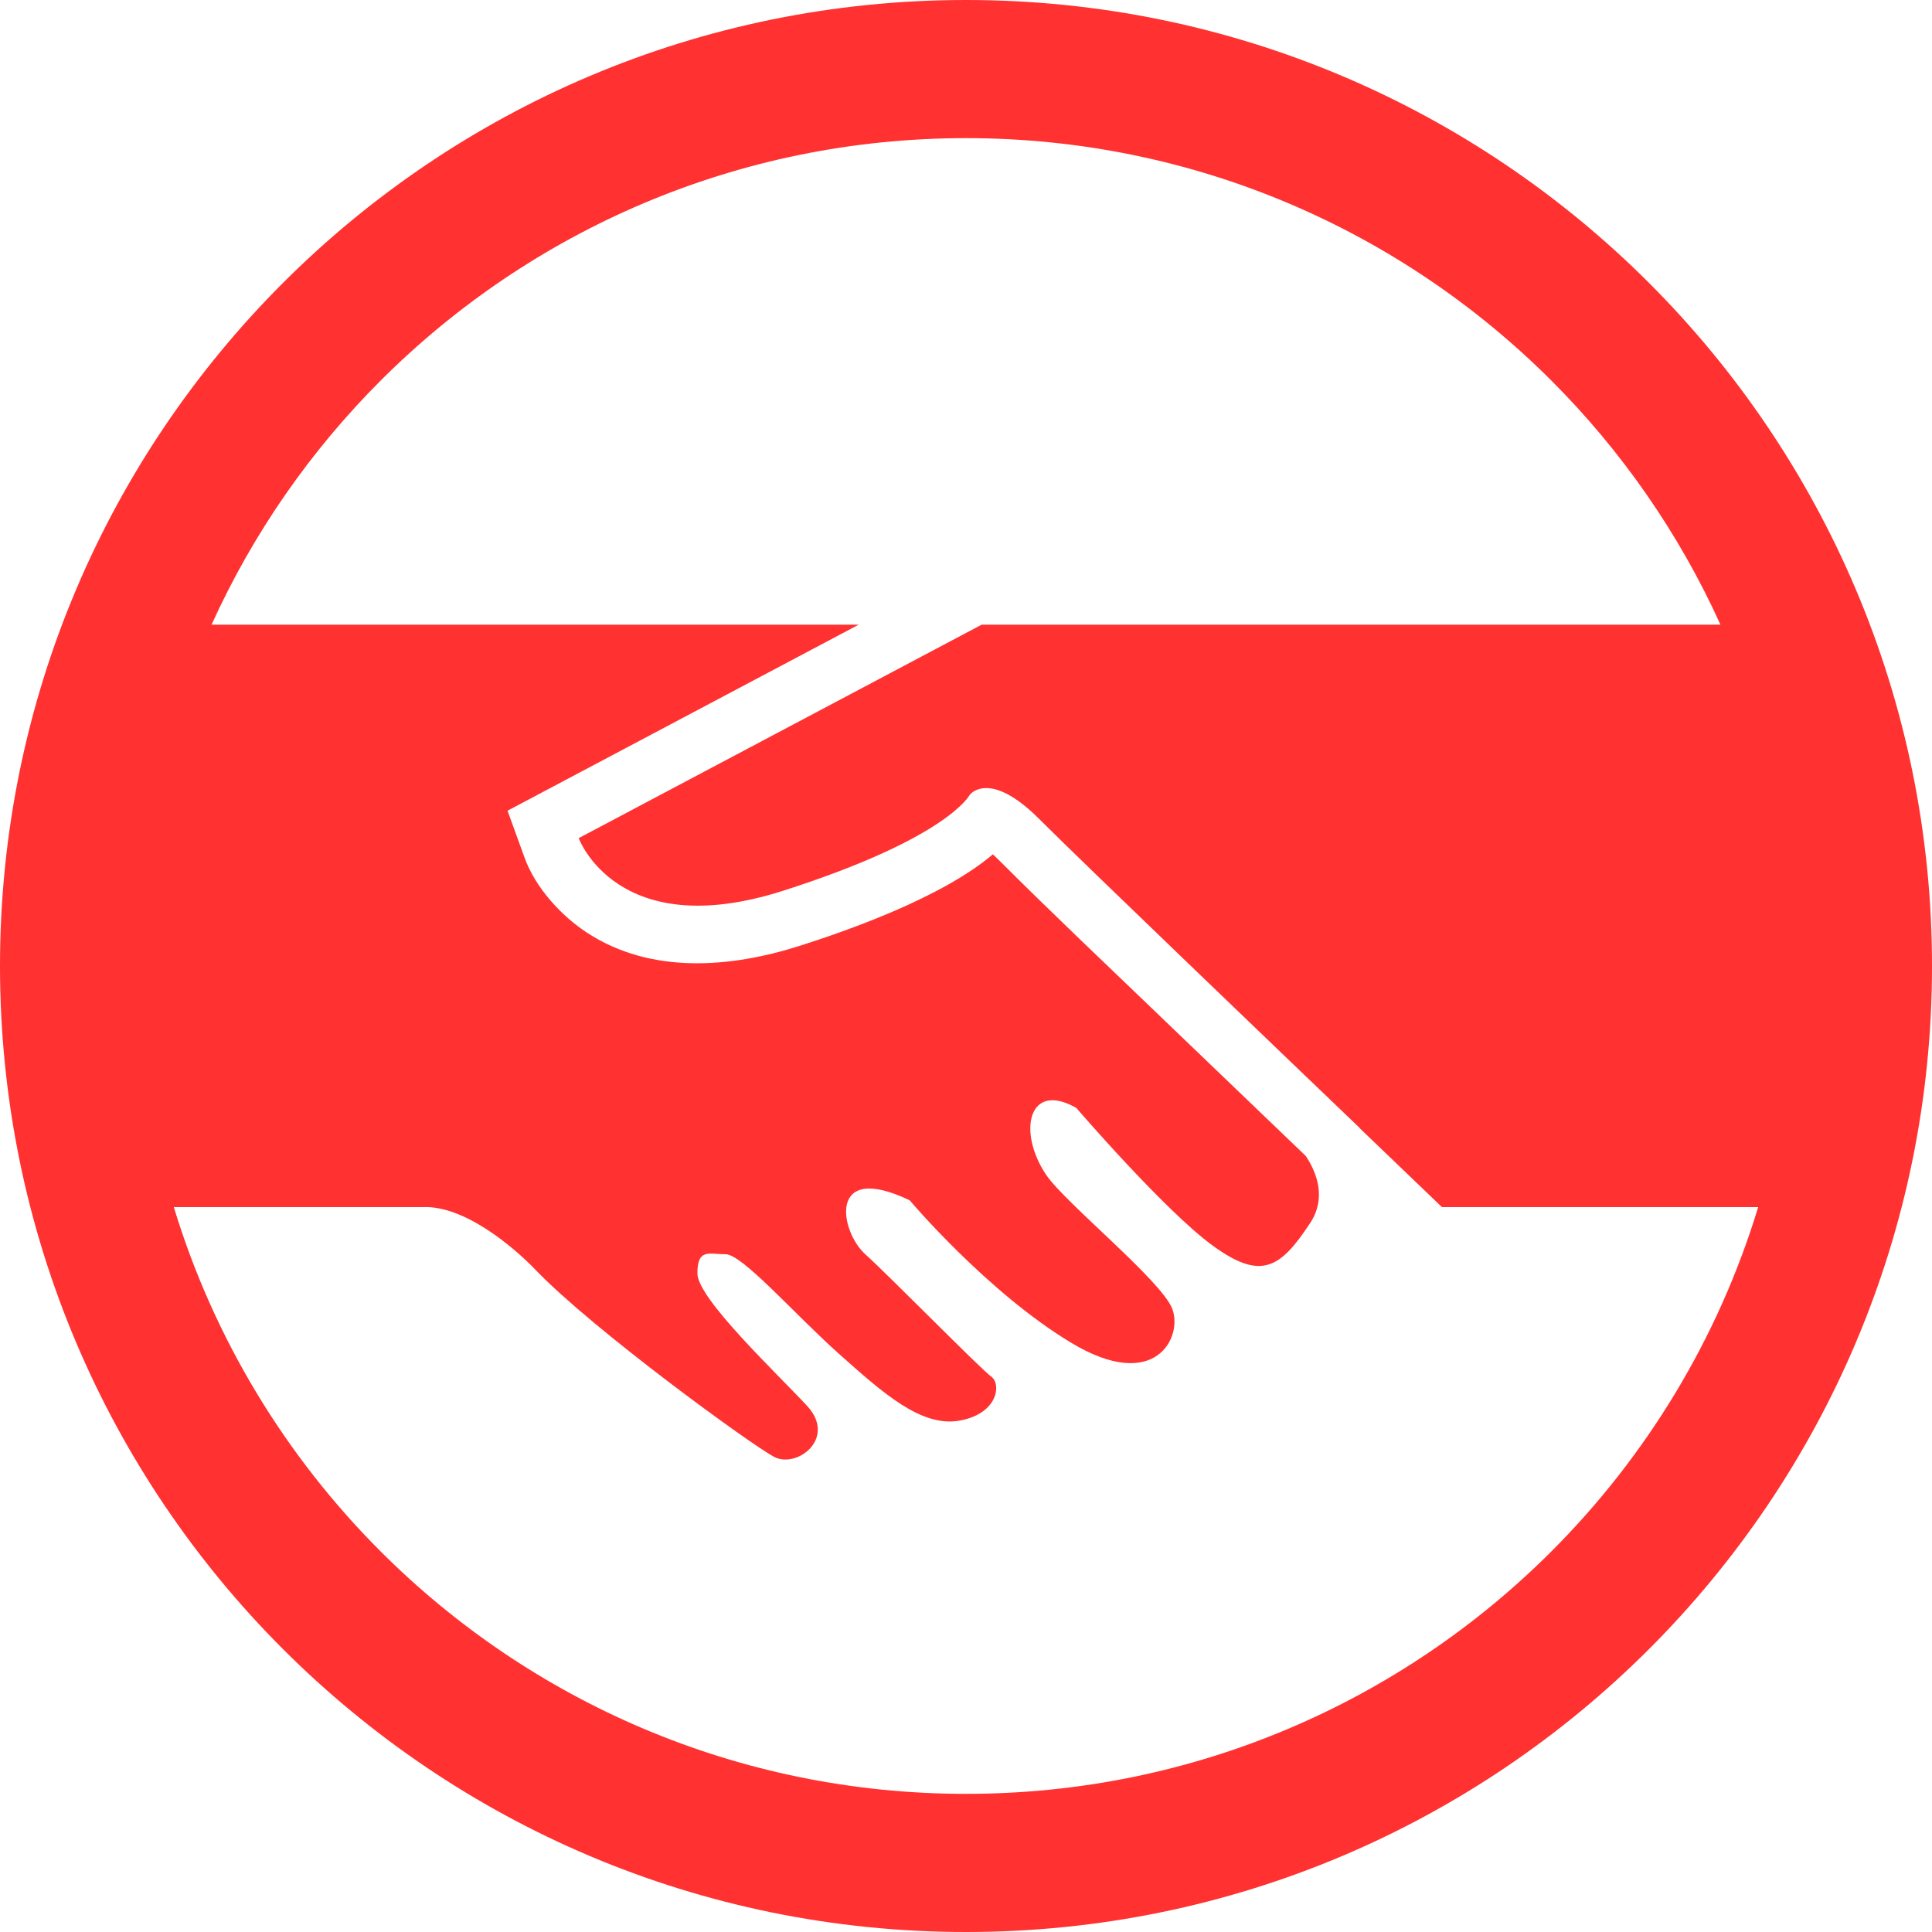
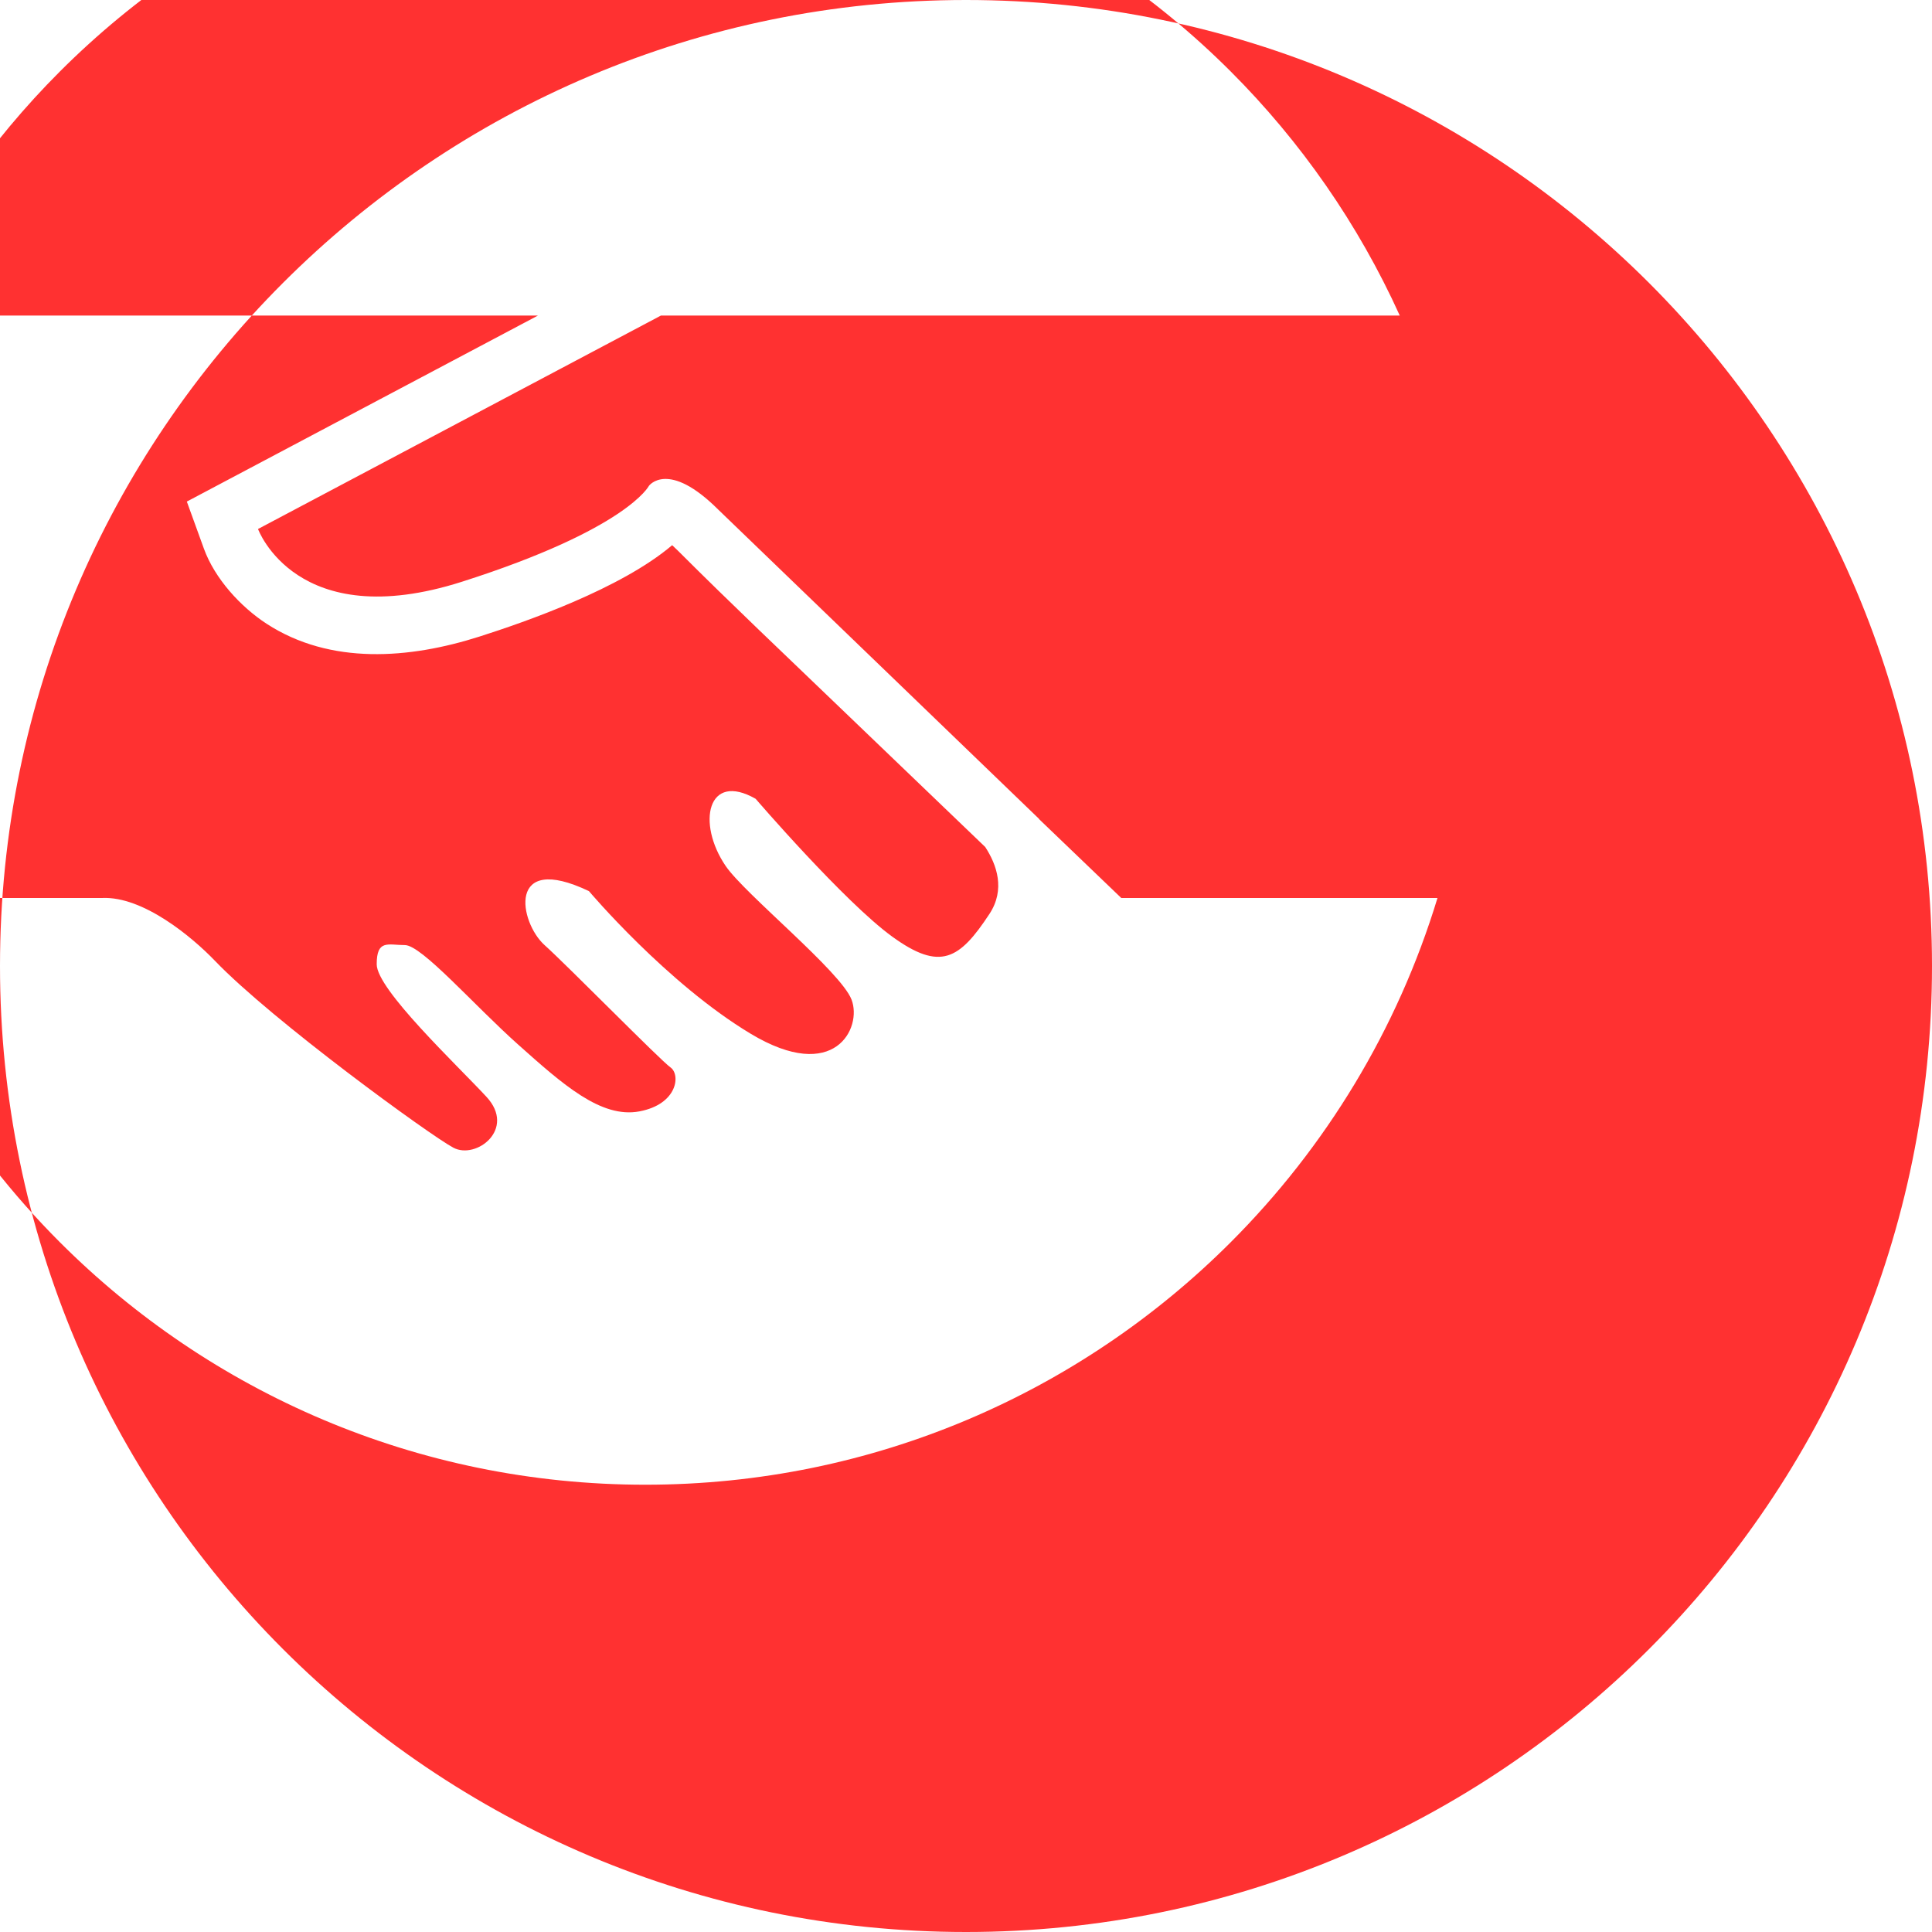
<svg xmlns="http://www.w3.org/2000/svg" clip-rule="evenodd" fill="#000000" fill-rule="evenodd" height="187908" image-rendering="optimizeQuality" shape-rendering="geometricPrecision" text-rendering="geometricPrecision" viewBox="0 0 187908 187908" width="187908">
  <g>
-     <path d="M93954 0c25944,0 49433,10517 66435,27519 17002,17002 27519,40491 27519,66435 0,25943 -10517,49432 -27519,66435 -17002,17002 -40491,27519 -66435,27519 -25943,0 -49433,-10517 -66435,-27519 -17002,-17003 -27519,-40492 -27519,-66435 0,-25944 10517,-49433 27519,-66435 17002,-17002 40492,-27519 66435,-27519zm7114 79652c4339,4339 26241,25326 31191,30067l-24 0 8011 7686 6540 0 24216 0c-3892,12806 -10888,24260 -20112,33485 -14570,14570 -34701,23582 -56936,23582 -22235,0 -42366,-9012 -56936,-23582 -9224,-9225 -16220,-20679 -20112,-33485l24217 0c3995,-183 8761,3806 10963,6099 5597,5831 20992,17027 23208,18193 2216,1167 6123,-1808 3207,-4957 -2915,-3148 -10671,-10438 -10671,-12887 0,-2449 1108,-1866 2741,-1866 1633,0 6706,5832 11021,9680 4315,3849 8050,7194 11782,6495 3732,-699 4021,-3579 3029,-4279 -991,-700 -10028,-9905 -12246,-11895 -2471,-2218 -3711,-9081 4316,-5249 0,0 7580,8980 15744,13879 8164,4899 10847,-583 9797,-3324 -1050,-2741 -10380,-10264 -12246,-13004 -2840,-4173 -1765,-9207 2916,-6531 0,0 8630,10030 13295,13412 4665,3382 6531,2216 9447,-2216 1564,-2376 713,-4785 -412,-6509 -4723,-4526 -9445,-9053 -14160,-13587 -5254,-5052 -10592,-10096 -15744,-15248 -132,-131 -325,-320 -544,-519 -4991,4244 -14297,7470 -18755,8892 -6767,2157 -14475,2793 -20691,-1251 -2545,-1657 -5047,-4404 -6099,-7307l-1659 -4576 27492 -14564 6657 -3527 -42388 0 -20549 0c4030,-8895 9629,-16926 16444,-23741 14570,-14570 34701,-23583 56936,-23583 22235,0 42366,9013 56936,23583 6815,6815 12414,14846 16443,23741l-20547 0 -51316 0 -39186 20759c0,0 3732,10263 19826,5132 16095,-5132 18194,-9330 18194,-9330 0,0 1866,-2566 6764,2332z" fill="#ff3131" />
+     <path d="M93954 0c25944,0 49433,10517 66435,27519 17002,17002 27519,40491 27519,66435 0,25943 -10517,49432 -27519,66435 -17002,17002 -40491,27519 -66435,27519 -25943,0 -49433,-10517 -66435,-27519 -17002,-17003 -27519,-40492 -27519,-66435 0,-25944 10517,-49433 27519,-66435 17002,-17002 40492,-27519 66435,-27519zm7114 79652l-24 0 8011 7686 6540 0 24216 0c-3892,12806 -10888,24260 -20112,33485 -14570,14570 -34701,23582 -56936,23582 -22235,0 -42366,-9012 -56936,-23582 -9224,-9225 -16220,-20679 -20112,-33485l24217 0c3995,-183 8761,3806 10963,6099 5597,5831 20992,17027 23208,18193 2216,1167 6123,-1808 3207,-4957 -2915,-3148 -10671,-10438 -10671,-12887 0,-2449 1108,-1866 2741,-1866 1633,0 6706,5832 11021,9680 4315,3849 8050,7194 11782,6495 3732,-699 4021,-3579 3029,-4279 -991,-700 -10028,-9905 -12246,-11895 -2471,-2218 -3711,-9081 4316,-5249 0,0 7580,8980 15744,13879 8164,4899 10847,-583 9797,-3324 -1050,-2741 -10380,-10264 -12246,-13004 -2840,-4173 -1765,-9207 2916,-6531 0,0 8630,10030 13295,13412 4665,3382 6531,2216 9447,-2216 1564,-2376 713,-4785 -412,-6509 -4723,-4526 -9445,-9053 -14160,-13587 -5254,-5052 -10592,-10096 -15744,-15248 -132,-131 -325,-320 -544,-519 -4991,4244 -14297,7470 -18755,8892 -6767,2157 -14475,2793 -20691,-1251 -2545,-1657 -5047,-4404 -6099,-7307l-1659 -4576 27492 -14564 6657 -3527 -42388 0 -20549 0c4030,-8895 9629,-16926 16444,-23741 14570,-14570 34701,-23583 56936,-23583 22235,0 42366,9013 56936,23583 6815,6815 12414,14846 16443,23741l-20547 0 -51316 0 -39186 20759c0,0 3732,10263 19826,5132 16095,-5132 18194,-9330 18194,-9330 0,0 1866,-2566 6764,2332z" fill="#ff3131" />
  </g>
</svg>